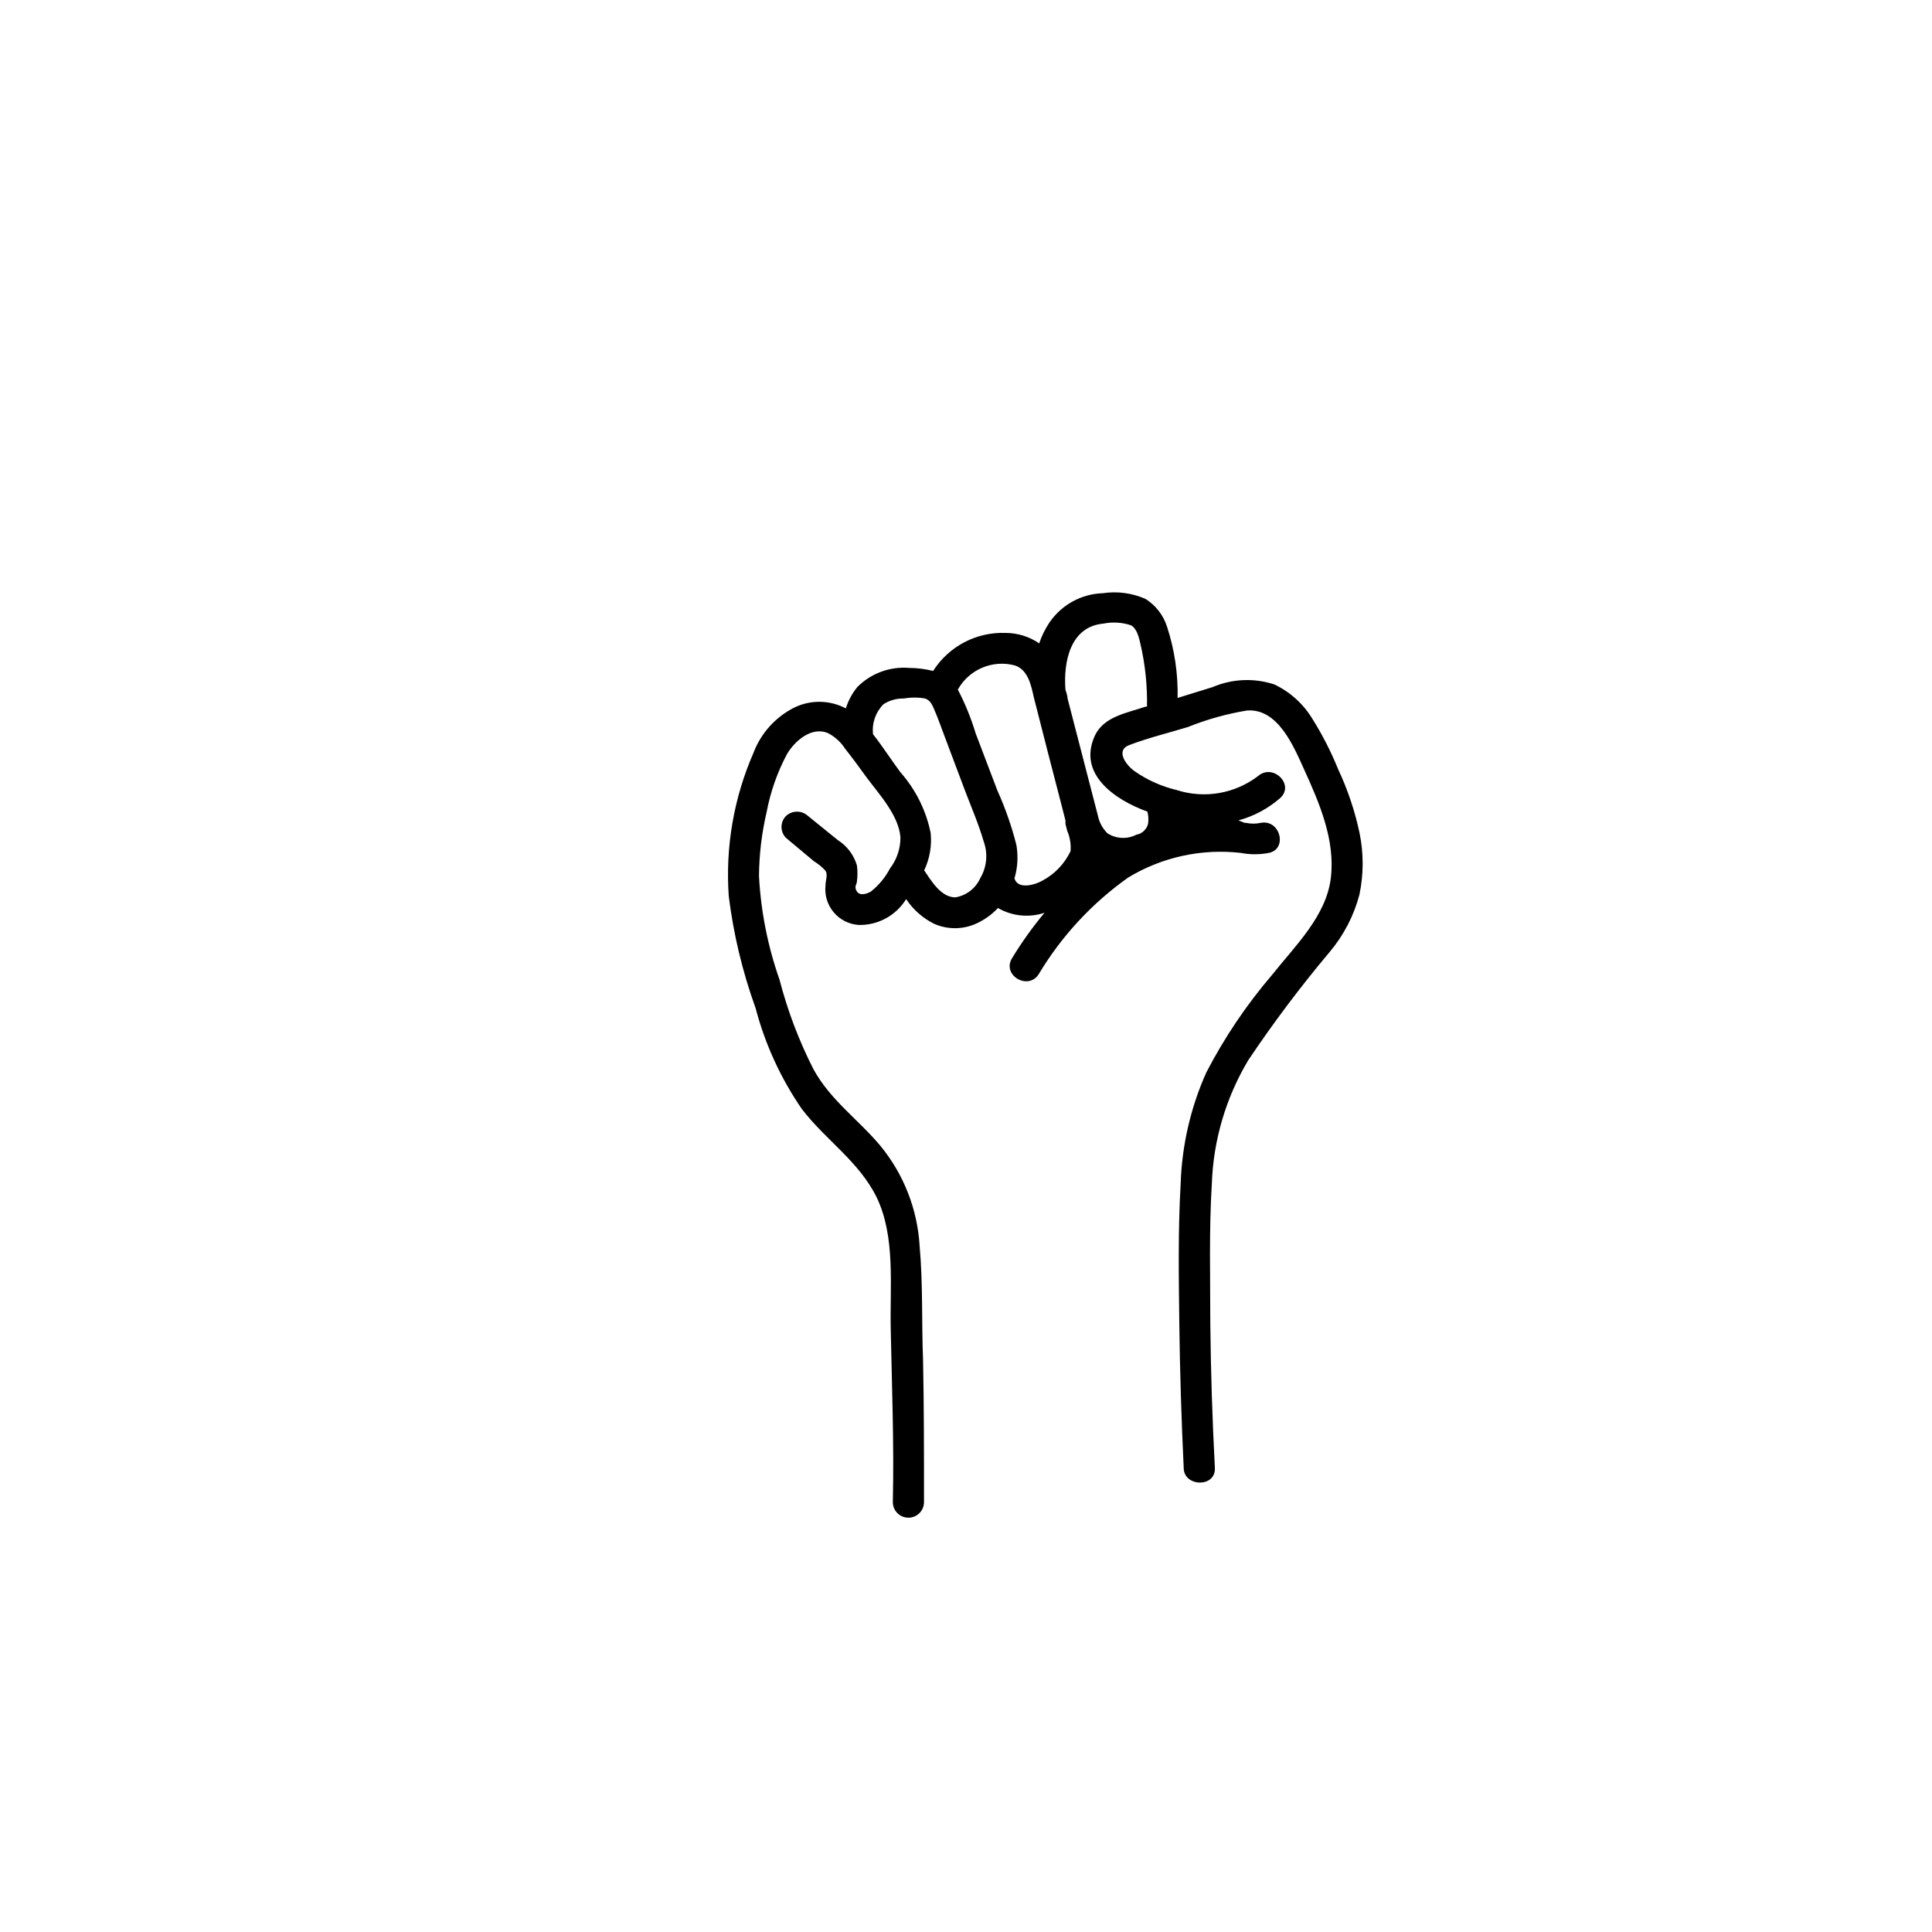
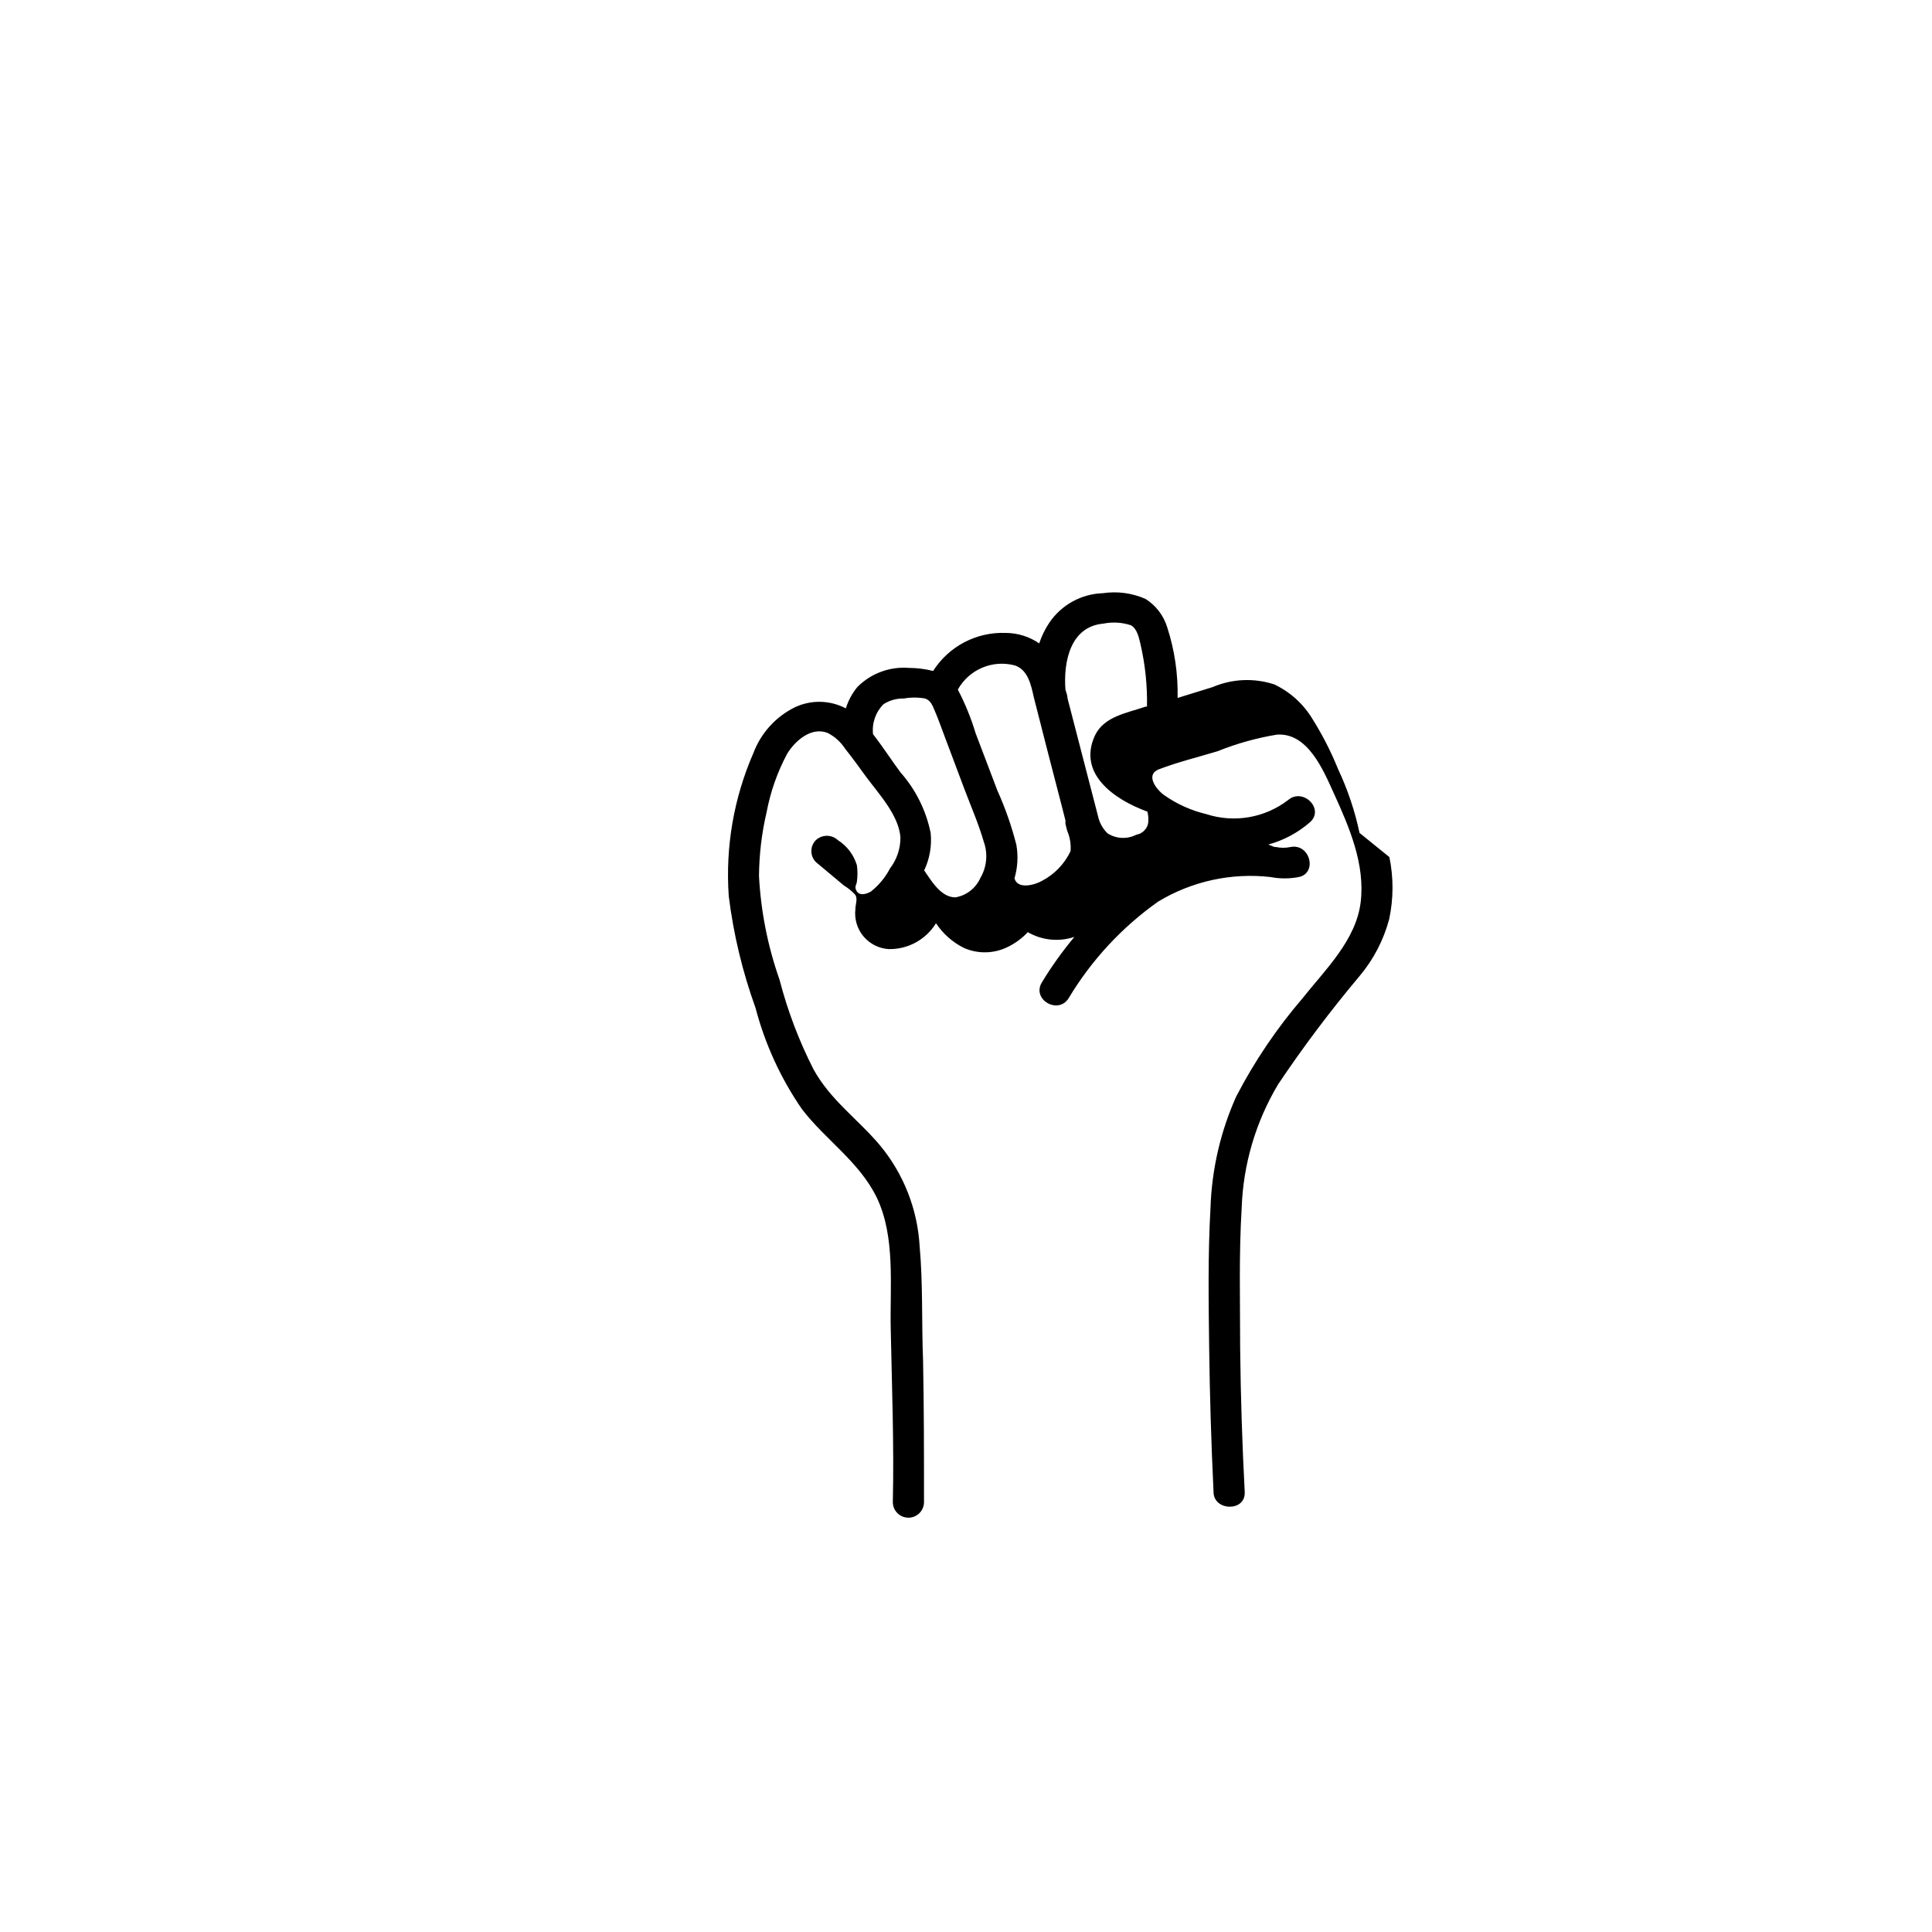
<svg xmlns="http://www.w3.org/2000/svg" fill="#000000" width="800px" height="800px" version="1.1" viewBox="144 144 512 512">
-   <path d="m504.29 364.73c-1.238-5.84-3.148-11.52-5.691-16.926-1.871-4.625-4.148-9.078-6.801-13.301-2.394-3.961-5.898-7.133-10.078-9.121-5.359-1.762-11.18-1.512-16.371 0.707l-9.27 2.871c0.137-6.375-0.801-12.727-2.773-18.793-0.961-3.09-3-5.734-5.742-7.453-3.543-1.559-7.457-2.082-11.285-1.512-5.688 0.18-10.945 3.062-14.156 7.758-1.156 1.715-2.07 3.578-2.723 5.543-2.609-1.793-5.699-2.758-8.867-2.773-7.75-0.301-15.078 3.535-19.246 10.078-2.09-0.527-4.238-0.797-6.398-0.809-5.07-0.402-10.059 1.438-13.652 5.039-1.391 1.676-2.434 3.609-3.074 5.691-4.203-2.215-9.203-2.328-13.5-0.301-5.062 2.492-8.988 6.816-10.984 12.09-5.223 11.949-7.469 24.984-6.547 37.988 1.258 10.109 3.641 20.043 7.102 29.625 2.512 9.578 6.672 18.648 12.293 26.801 6.297 8.211 15.113 13.855 19.801 23.375 5.039 10.48 3.477 23.527 3.727 34.812 0.301 15.113 0.906 30.582 0.555 45.949v0.004c0 2.281 1.852 4.129 4.133 4.129s4.129-1.848 4.129-4.129c0-12.543 0-25.191-0.25-37.586-0.402-10.078 0-20.152-0.906-30.23v0.004c-0.562-9.793-4.234-19.145-10.48-26.703-5.793-6.902-13.148-11.992-17.633-20.152-3.863-7.574-6.887-15.551-9.02-23.781-3.113-8.844-4.945-18.09-5.441-27.457 0.043-5.699 0.719-11.379 2.016-16.926 1.016-5.406 2.848-10.621 5.441-15.469 2.066-3.426 6.398-7.254 10.73-5.543 1.891 0.961 3.488 2.402 4.637 4.184 1.965 2.469 3.828 5.039 5.691 7.609 3.426 4.586 8.516 10.078 8.969 15.871v-0.004c0.023 2.984-0.953 5.894-2.769 8.262-1.234 2.363-2.949 4.441-5.039 6.098-1.008 0.605-2.871 1.258-3.727 0s0-1.965 0-2.621h-0.004c0.203-1.438 0.203-2.894 0-4.332-0.824-2.75-2.613-5.113-5.035-6.652l-7.91-6.398c-1.645-1.535-4.199-1.535-5.844 0-1.582 1.609-1.582 4.188 0 5.797l7.406 6.195c1.141 0.688 2.176 1.535 3.07 2.519 0.656 1.109 0 2.57 0 3.828-0.293 2.57 0.477 5.152 2.133 7.141 1.656 1.988 4.055 3.215 6.637 3.391 5.117 0.125 9.918-2.484 12.594-6.852 1.855 2.793 4.406 5.051 7.406 6.547 3.816 1.684 8.195 1.535 11.891-0.402 1.887-0.957 3.59-2.234 5.035-3.777 3.746 2.168 8.238 2.625 12.344 1.258-3.168 3.793-6.047 7.82-8.613 12.043-2.769 4.535 4.332 8.664 7.106 4.18h-0.004c6.047-10.086 14.129-18.801 23.73-25.594 8.934-5.394 19.406-7.68 29.777-6.496 2.461 0.477 4.992 0.477 7.453 0 5.039-1.008 3.023-8.969-2.168-7.961h0.004c-1.277 0.277-2.602 0.277-3.879 0h-0.352l-1.664-0.656c4.074-1.105 7.848-3.121 11.031-5.894 3.981-3.527-1.863-9.32-5.844-5.844-6.164 4.695-14.242 6.07-21.613 3.68-4.016-0.953-7.809-2.664-11.184-5.039-2.168-1.562-5.039-5.441-1.359-6.852 5.039-1.914 10.379-3.223 15.566-4.785v-0.004c5.047-2.031 10.301-3.5 15.668-4.383 8.211-0.605 12.344 9.473 15.113 15.566 4.082 8.969 8.312 18.742 7.106 28.816-1.211 10.078-9.422 17.938-15.418 25.492v0.004c-6.848 7.977-12.746 16.715-17.582 26.047-4.164 9.309-6.473 19.336-6.801 29.523-0.707 12.344-0.504 24.789-0.352 37.129 0.152 12.344 0.555 25.441 1.16 38.137 0 5.039 8.516 5.34 8.262 0-0.672-12.695-1.074-25.41-1.211-38.137 0-12.344-0.352-24.789 0.402-37.129 0.398-11.574 3.727-22.859 9.672-32.797 6.664-9.941 13.863-19.508 21.566-28.668 3.699-4.394 6.383-9.559 7.859-15.113 1.152-5.414 1.168-11.004 0.047-16.426zm-107.11 17.082c-3.828 0-6.398-4.434-8.262-7.152v-0.004c1.469-3.09 2.062-6.523 1.715-9.926-1.215-5.965-3.977-11.508-8.012-16.07-2.367-3.176-4.684-6.801-7.254-10.078v0.004c-0.336-2.938 0.684-5.867 2.769-7.961 1.605-1.031 3.484-1.559 5.391-1.512 1.867-0.328 3.777-0.328 5.644 0 1.461 0.504 1.965 1.863 2.519 3.176 0.957 2.215 1.762 4.535 2.621 6.801l5.34 14.207c1.715 4.535 3.68 9.02 5.039 13.703h-0.004c1.176 3.211 0.84 6.781-0.906 9.723-1.211 2.695-3.688 4.606-6.602 5.09zm15.668-5.039c0.848-2.879 1.02-5.914 0.504-8.867-1.254-4.941-2.938-9.762-5.035-14.41l-5.742-15.113h-0.004c-1.207-4.019-2.793-7.918-4.734-11.637 2.977-5.344 9.207-7.981 15.113-6.398 3.527 1.16 4.332 5.34 5.039 8.516 1.211 4.637 2.367 9.32 3.578 14.008l3.629 14.008c0.402 1.512 0.754 3.023 1.16 4.535v0.906l0.453 1.812-0.004-0.004c0.742 1.711 1.055 3.578 0.906 5.441-1.598 3.367-4.25 6.129-7.555 7.859-1.816 1.055-6.449 2.418-7.309-0.656zm21.312-37.836c-4.637 10.078 5.039 16.93 13.906 20.152 0.23 0.871 0.316 1.773 0.25 2.668-0.039 0.855-0.398 1.664-1.008 2.269l-0.402 0.402-0.805 0.504-1.008 0.301c-2.43 1.227-5.324 1.074-7.609-0.402-1.277-1.262-2.152-2.875-2.516-4.633-2.672-10.379-5.391-20.758-8.062-31.137 0-0.754-0.352-1.562-0.555-2.316-0.555-7.508 1.359-16.727 10.078-17.48v-0.004c2.43-0.488 4.949-0.332 7.305 0.453 1.664 0.957 2.117 3.375 2.519 5.039 1.246 5.418 1.824 10.969 1.711 16.523h-0.402c-4.988 1.715-10.984 2.57-13.402 7.66z" />
+   <path d="m504.29 364.73c-1.238-5.84-3.148-11.52-5.691-16.926-1.871-4.625-4.148-9.078-6.801-13.301-2.394-3.961-5.898-7.133-10.078-9.121-5.359-1.762-11.18-1.512-16.371 0.707l-9.27 2.871c0.137-6.375-0.801-12.727-2.773-18.793-0.961-3.09-3-5.734-5.742-7.453-3.543-1.559-7.457-2.082-11.285-1.512-5.688 0.18-10.945 3.062-14.156 7.758-1.156 1.715-2.07 3.578-2.723 5.543-2.609-1.793-5.699-2.758-8.867-2.773-7.75-0.301-15.078 3.535-19.246 10.078-2.09-0.527-4.238-0.797-6.398-0.809-5.07-0.402-10.059 1.438-13.652 5.039-1.391 1.676-2.434 3.609-3.074 5.691-4.203-2.215-9.203-2.328-13.5-0.301-5.062 2.492-8.988 6.816-10.984 12.09-5.223 11.949-7.469 24.984-6.547 37.988 1.258 10.109 3.641 20.043 7.102 29.625 2.512 9.578 6.672 18.648 12.293 26.801 6.297 8.211 15.113 13.855 19.801 23.375 5.039 10.48 3.477 23.527 3.727 34.812 0.301 15.113 0.906 30.582 0.555 45.949v0.004c0 2.281 1.852 4.129 4.133 4.129s4.129-1.848 4.129-4.129c0-12.543 0-25.191-0.25-37.586-0.402-10.078 0-20.152-0.906-30.23v0.004c-0.562-9.793-4.234-19.145-10.48-26.703-5.793-6.902-13.148-11.992-17.633-20.152-3.863-7.574-6.887-15.551-9.02-23.781-3.113-8.844-4.945-18.09-5.441-27.457 0.043-5.699 0.719-11.379 2.016-16.926 1.016-5.406 2.848-10.621 5.441-15.469 2.066-3.426 6.398-7.254 10.73-5.543 1.891 0.961 3.488 2.402 4.637 4.184 1.965 2.469 3.828 5.039 5.691 7.609 3.426 4.586 8.516 10.078 8.969 15.871v-0.004c0.023 2.984-0.953 5.894-2.769 8.262-1.234 2.363-2.949 4.441-5.039 6.098-1.008 0.605-2.871 1.258-3.727 0s0-1.965 0-2.621h-0.004c0.203-1.438 0.203-2.894 0-4.332-0.824-2.75-2.613-5.113-5.035-6.652c-1.645-1.535-4.199-1.535-5.844 0-1.582 1.609-1.582 4.188 0 5.797l7.406 6.195c1.141 0.688 2.176 1.535 3.07 2.519 0.656 1.109 0 2.57 0 3.828-0.293 2.57 0.477 5.152 2.133 7.141 1.656 1.988 4.055 3.215 6.637 3.391 5.117 0.125 9.918-2.484 12.594-6.852 1.855 2.793 4.406 5.051 7.406 6.547 3.816 1.684 8.195 1.535 11.891-0.402 1.887-0.957 3.59-2.234 5.035-3.777 3.746 2.168 8.238 2.625 12.344 1.258-3.168 3.793-6.047 7.82-8.613 12.043-2.769 4.535 4.332 8.664 7.106 4.18h-0.004c6.047-10.086 14.129-18.801 23.73-25.594 8.934-5.394 19.406-7.68 29.777-6.496 2.461 0.477 4.992 0.477 7.453 0 5.039-1.008 3.023-8.969-2.168-7.961h0.004c-1.277 0.277-2.602 0.277-3.879 0h-0.352l-1.664-0.656c4.074-1.105 7.848-3.121 11.031-5.894 3.981-3.527-1.863-9.32-5.844-5.844-6.164 4.695-14.242 6.07-21.613 3.68-4.016-0.953-7.809-2.664-11.184-5.039-2.168-1.562-5.039-5.441-1.359-6.852 5.039-1.914 10.379-3.223 15.566-4.785v-0.004c5.047-2.031 10.301-3.5 15.668-4.383 8.211-0.605 12.344 9.473 15.113 15.566 4.082 8.969 8.312 18.742 7.106 28.816-1.211 10.078-9.422 17.938-15.418 25.492v0.004c-6.848 7.977-12.746 16.715-17.582 26.047-4.164 9.309-6.473 19.336-6.801 29.523-0.707 12.344-0.504 24.789-0.352 37.129 0.152 12.344 0.555 25.441 1.16 38.137 0 5.039 8.516 5.34 8.262 0-0.672-12.695-1.074-25.41-1.211-38.137 0-12.344-0.352-24.789 0.402-37.129 0.398-11.574 3.727-22.859 9.672-32.797 6.664-9.941 13.863-19.508 21.566-28.668 3.699-4.394 6.383-9.559 7.859-15.113 1.152-5.414 1.168-11.004 0.047-16.426zm-107.11 17.082c-3.828 0-6.398-4.434-8.262-7.152v-0.004c1.469-3.09 2.062-6.523 1.715-9.926-1.215-5.965-3.977-11.508-8.012-16.07-2.367-3.176-4.684-6.801-7.254-10.078v0.004c-0.336-2.938 0.684-5.867 2.769-7.961 1.605-1.031 3.484-1.559 5.391-1.512 1.867-0.328 3.777-0.328 5.644 0 1.461 0.504 1.965 1.863 2.519 3.176 0.957 2.215 1.762 4.535 2.621 6.801l5.34 14.207c1.715 4.535 3.68 9.02 5.039 13.703h-0.004c1.176 3.211 0.84 6.781-0.906 9.723-1.211 2.695-3.688 4.606-6.602 5.09zm15.668-5.039c0.848-2.879 1.02-5.914 0.504-8.867-1.254-4.941-2.938-9.762-5.035-14.41l-5.742-15.113h-0.004c-1.207-4.019-2.793-7.918-4.734-11.637 2.977-5.344 9.207-7.981 15.113-6.398 3.527 1.16 4.332 5.34 5.039 8.516 1.211 4.637 2.367 9.32 3.578 14.008l3.629 14.008c0.402 1.512 0.754 3.023 1.16 4.535v0.906l0.453 1.812-0.004-0.004c0.742 1.711 1.055 3.578 0.906 5.441-1.598 3.367-4.25 6.129-7.555 7.859-1.816 1.055-6.449 2.418-7.309-0.656zm21.312-37.836c-4.637 10.078 5.039 16.93 13.906 20.152 0.23 0.871 0.316 1.773 0.25 2.668-0.039 0.855-0.398 1.664-1.008 2.269l-0.402 0.402-0.805 0.504-1.008 0.301c-2.43 1.227-5.324 1.074-7.609-0.402-1.277-1.262-2.152-2.875-2.516-4.633-2.672-10.379-5.391-20.758-8.062-31.137 0-0.754-0.352-1.562-0.555-2.316-0.555-7.508 1.359-16.727 10.078-17.48v-0.004c2.43-0.488 4.949-0.332 7.305 0.453 1.664 0.957 2.117 3.375 2.519 5.039 1.246 5.418 1.824 10.969 1.711 16.523h-0.402c-4.988 1.715-10.984 2.57-13.402 7.66z" />
</svg>